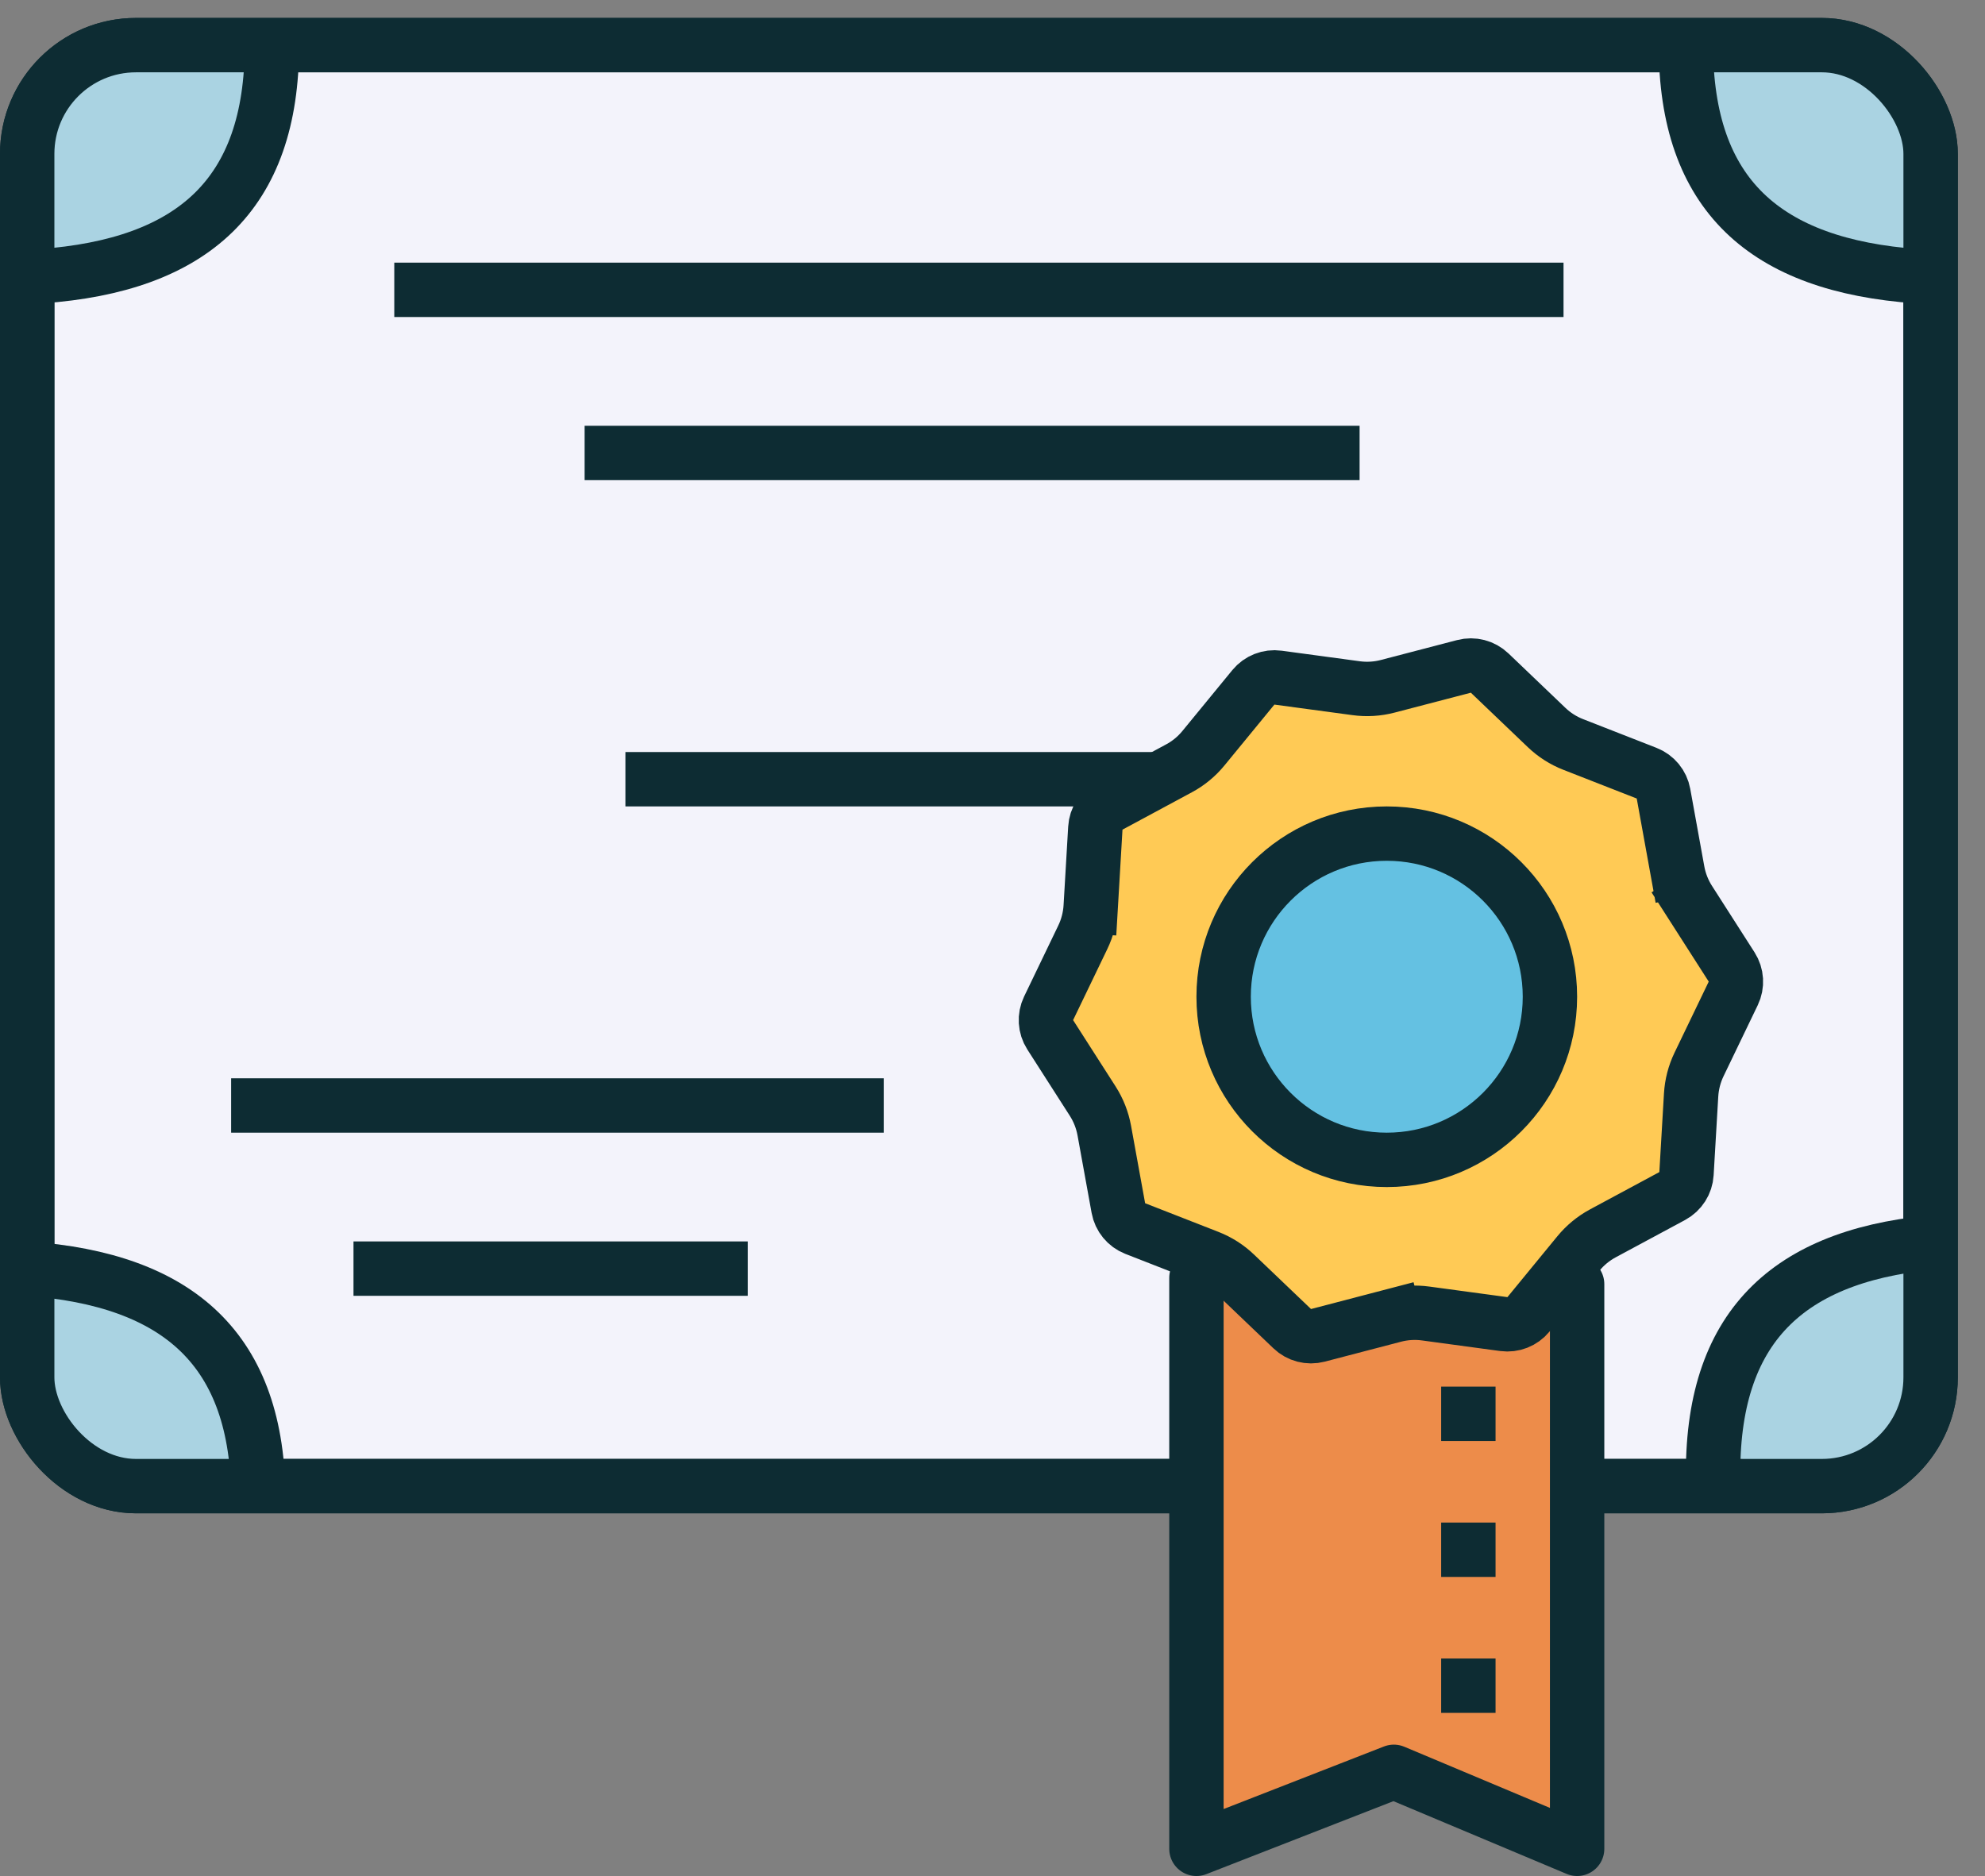
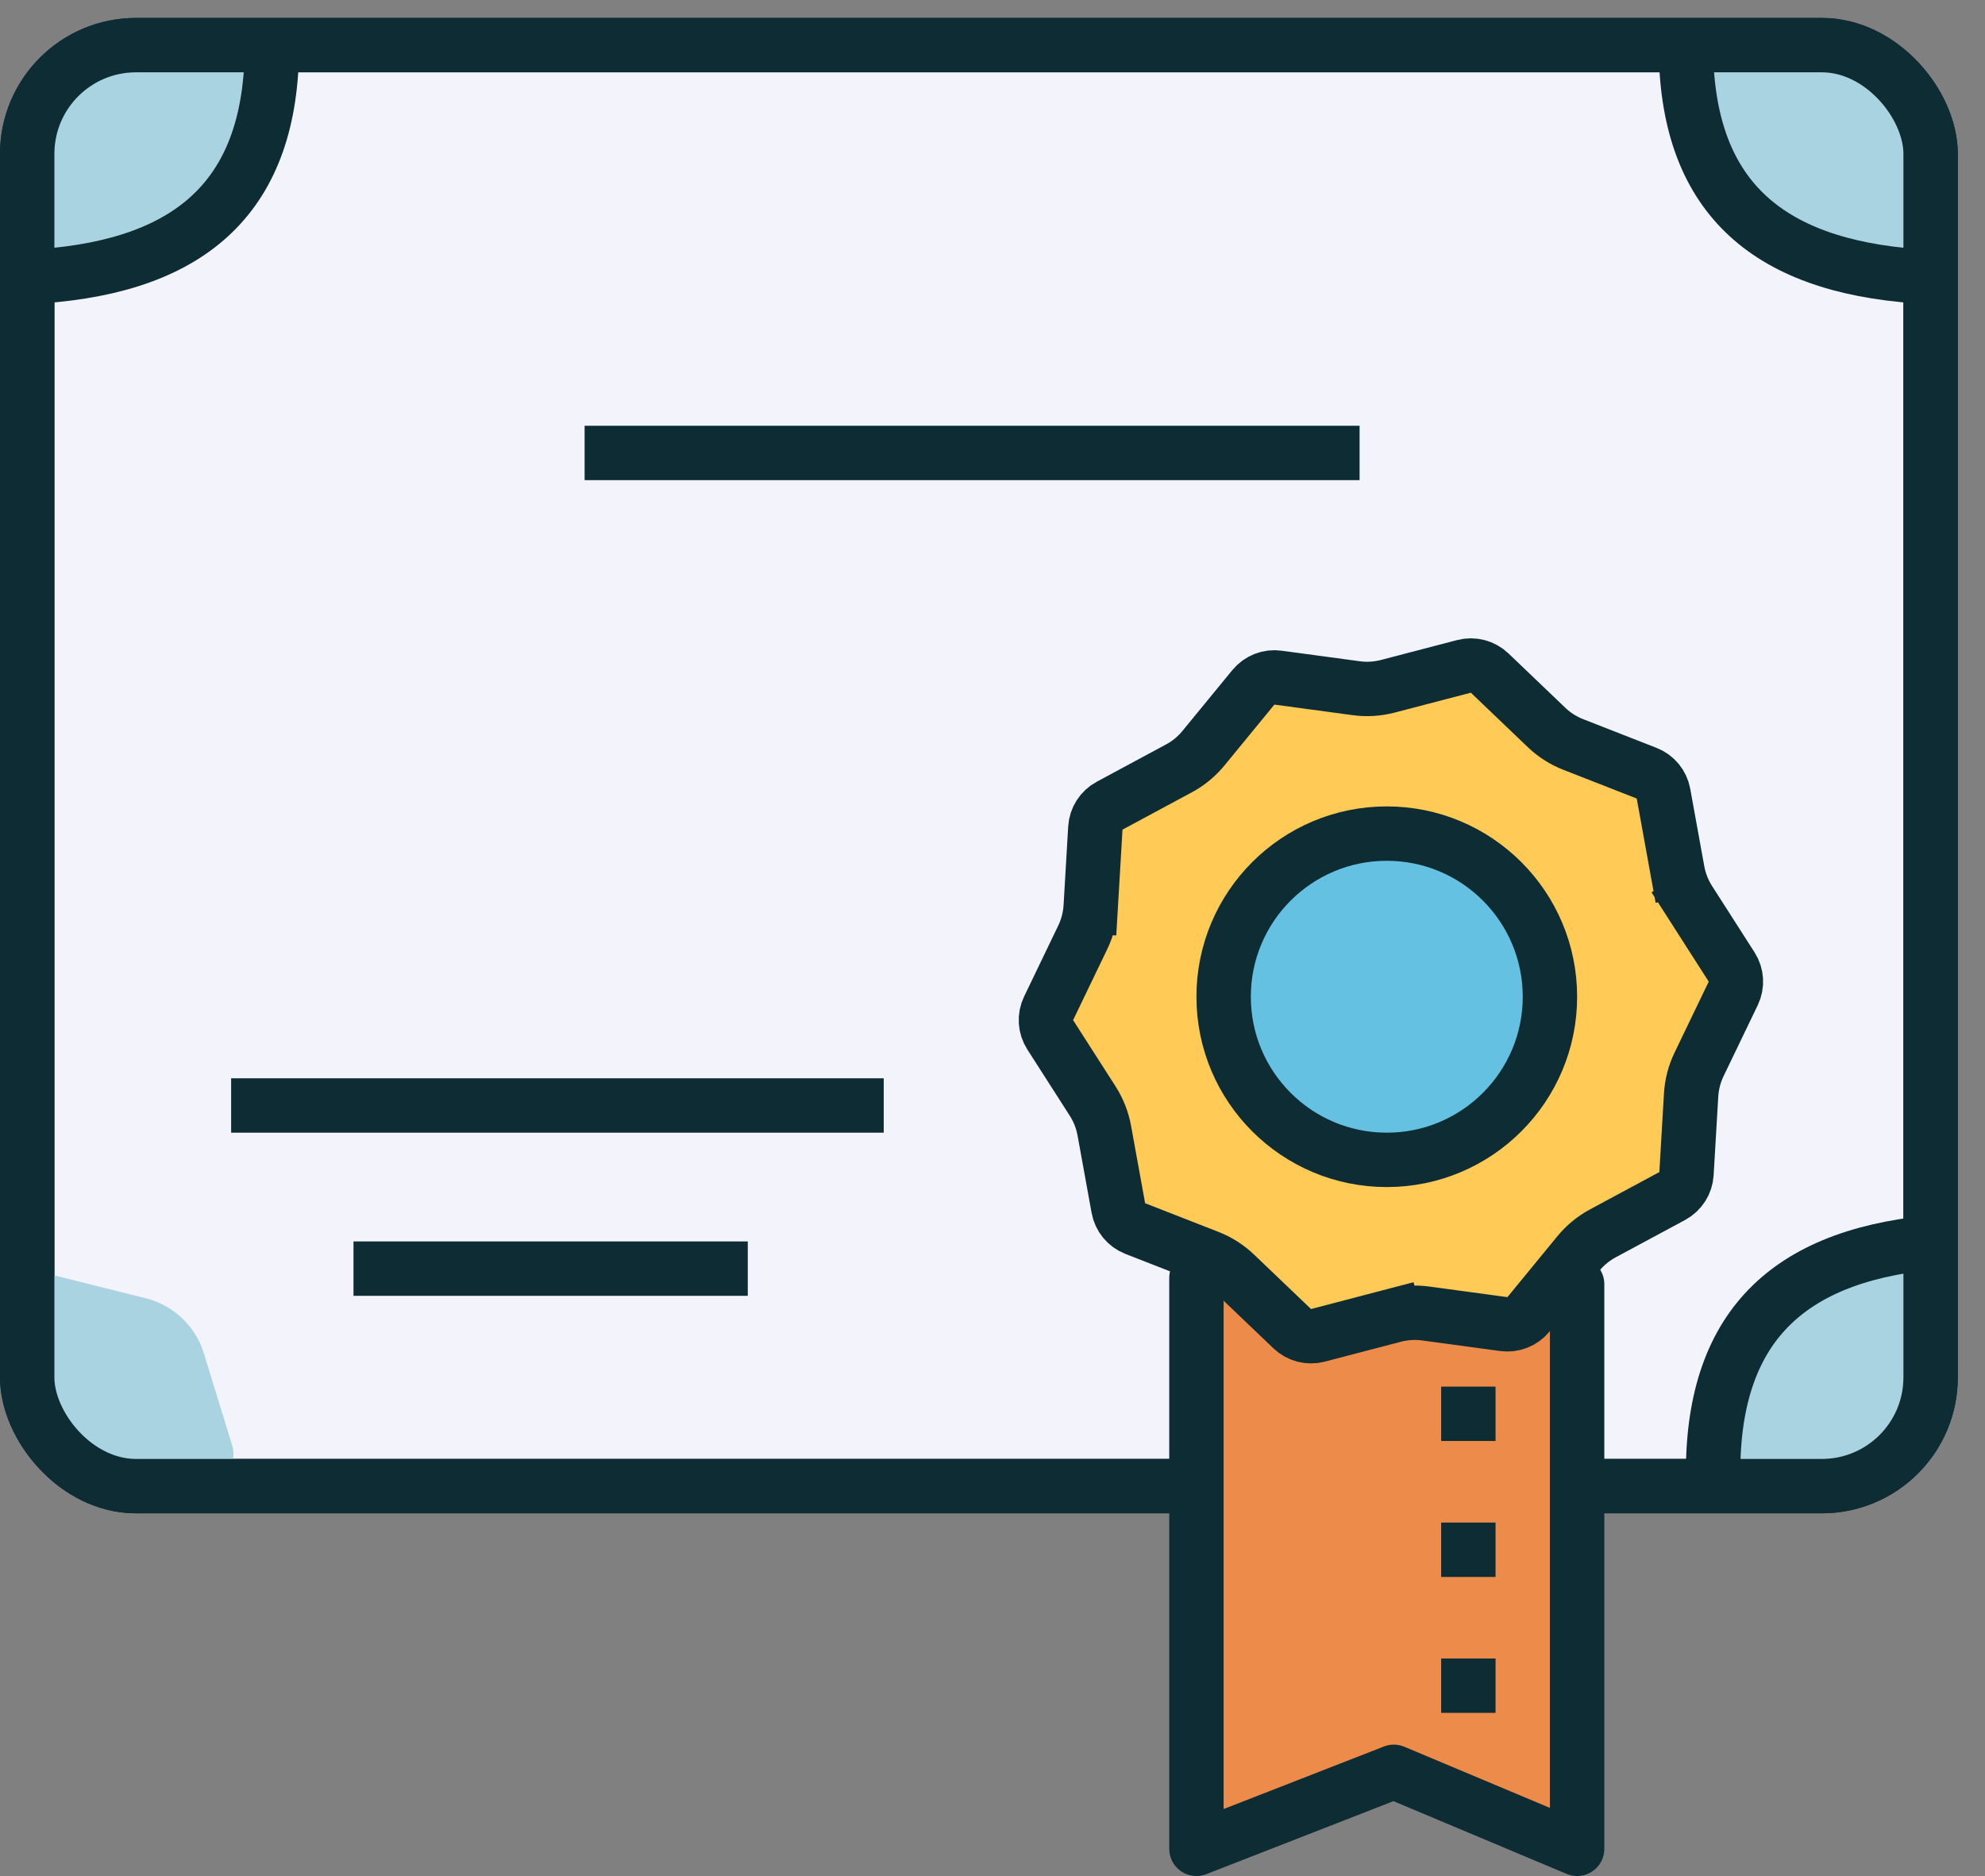
<svg xmlns="http://www.w3.org/2000/svg" width="73" height="69" viewBox="0 0 73 69" fill="none">
  <rect x="0" y="0" width="73" height="69" fill="#808080" stroke="none" />
  <rect x="1" y="1.66" width="70" height="53" rx="4" fill="#F3F3FB" stroke="#0D2C33" stroke-width="2" />
  <path d="M63 1.66H68C69.657 1.66 71 3.003 71 4.66V8.66C71 9.212 70.552 9.66 70 9.66H66C64.343 9.66 63 8.317 63 6.66V1.66Z" fill="#AAD3E2" />
  <path d="M1 46.66L5.358 47.749C6.377 48.004 7.189 48.773 7.498 49.777L8.541 53.168C8.756 53.865 8.176 54.55 7.453 54.453L3.922 53.983C2.512 53.794 1.427 52.642 1.326 51.223L1 46.66Z" fill="#AAD3E2" />
  <path d="M9.908 2.483L6.656 1.143C5.124 0.512 3.371 1.242 2.739 2.774L0.65 7.845C0.44 8.355 0.683 8.94 1.194 9.15L3.521 10.109C5.053 10.74 6.807 10.01 7.438 8.478L9.908 2.483Z" fill="#AAD3E2" />
  <path d="M71.491 47.159L70.422 46.622C69.825 46.322 69.144 46.231 68.488 46.362L68.038 46.452C67.366 46.586 66.76 46.947 66.322 47.473L64.804 49.295C64.602 49.537 64.44 49.808 64.323 50.1L63.428 52.337C63.199 52.909 63.536 53.55 64.138 53.684L66.487 54.21C67.695 54.48 68.946 53.98 69.635 52.951L70.184 52.13C70.392 51.819 70.54 51.472 70.621 51.107L71.491 47.159Z" fill="#AAD3E2" />
  <rect x="1" y="1.66" width="70" height="53" rx="4" stroke="#0D2C33" stroke-width="2" />
  <path d="M10 1.66C10 7.16 7.1 9.76 1.5 10.16" stroke="#0D2C33" stroke-width="2" />
  <path d="M62 1.66C62 7.16 64.9 9.76 70.5 10.16" stroke="#0D2C33" stroke-width="2" />
  <path d="M63 54.16C63 48.66 65.9 46.06 71.5 45.66" stroke="#0D2C33" stroke-width="2" />
-   <path d="M9.5 55.16C9.5 49.66 6.6 47.06 1 46.66" stroke="#0D2C33" stroke-width="2" />
-   <path d="M14.5 10.66H57.5" stroke="#0D2C33" stroke-width="2" />
  <path d="M21.5 16.66H50" stroke="#0D2C33" stroke-width="2" />
-   <path d="M23 28.66H43.112" stroke="#0D2C33" stroke-width="2" />
  <path d="M8.5 40.66H32.5" stroke="#0D2C33" stroke-width="2" />
  <path d="M13 46.66H27.5" stroke="#0D2C33" stroke-width="2" />
  <path d="M44 47H58V68L51 64.938L44 68V47Z" fill="#ED8C4A" />
  <path d="M61.693 32.042L62.677 31.863L61.693 32.042C61.763 32.427 61.908 32.795 62.119 33.124L62.961 32.585L62.119 33.124L63.682 35.565C63.869 35.857 63.892 36.225 63.741 36.538L62.484 39.149C62.314 39.502 62.215 39.884 62.192 40.275L62.022 43.168C62.002 43.514 61.803 43.825 61.498 43.99L58.946 45.363C58.601 45.549 58.296 45.8 58.048 46.102L56.21 48.343C55.99 48.611 55.647 48.746 55.303 48.7L52.431 48.311C52.043 48.258 51.649 48.282 51.27 48.381L51.523 49.349L51.27 48.381L48.466 49.114C48.13 49.202 47.773 49.109 47.523 48.869L45.428 46.867C45.145 46.596 44.812 46.384 44.447 46.241L41.748 45.186C41.425 45.059 41.191 44.774 41.129 44.433L40.611 41.582C40.541 41.197 40.396 40.829 40.185 40.499L38.622 38.059C38.435 37.767 38.413 37.398 38.563 37.086L39.82 34.475C39.99 34.122 40.089 33.74 40.112 33.349L39.114 33.29L40.112 33.349L40.282 30.456C40.302 30.109 40.501 29.798 40.806 29.634L43.358 28.26C43.703 28.075 44.008 27.824 44.256 27.521L46.094 25.28C46.314 25.012 46.657 24.877 47.001 24.924L49.873 25.312C50.261 25.365 50.655 25.341 51.034 25.242L53.838 24.51C54.174 24.422 54.531 24.515 54.782 24.754L56.877 26.757C57.159 27.027 57.492 27.24 57.857 27.382L60.556 28.438C60.879 28.564 61.114 28.849 61.176 29.191L61.693 32.042Z" fill="#FFCA55" stroke="#0D2C33" stroke-width="2" />
  <path d="M44 47V68L51.259 65.168L58 68V47.231" stroke="#0D2C33" stroke-width="2" stroke-linecap="round" stroke-linejoin="round" />
  <rect x="53" y="51" width="2" height="2" fill="#0D2C33" />
  <rect x="53" y="56" width="2" height="2" fill="#0D2C33" />
  <rect x="53" y="61" width="2" height="2" fill="#0D2C33" />
  <circle cx="51" cy="36.66" r="6" fill="#64C1E2" stroke="#0D2C33" stroke-width="2" />
</svg>